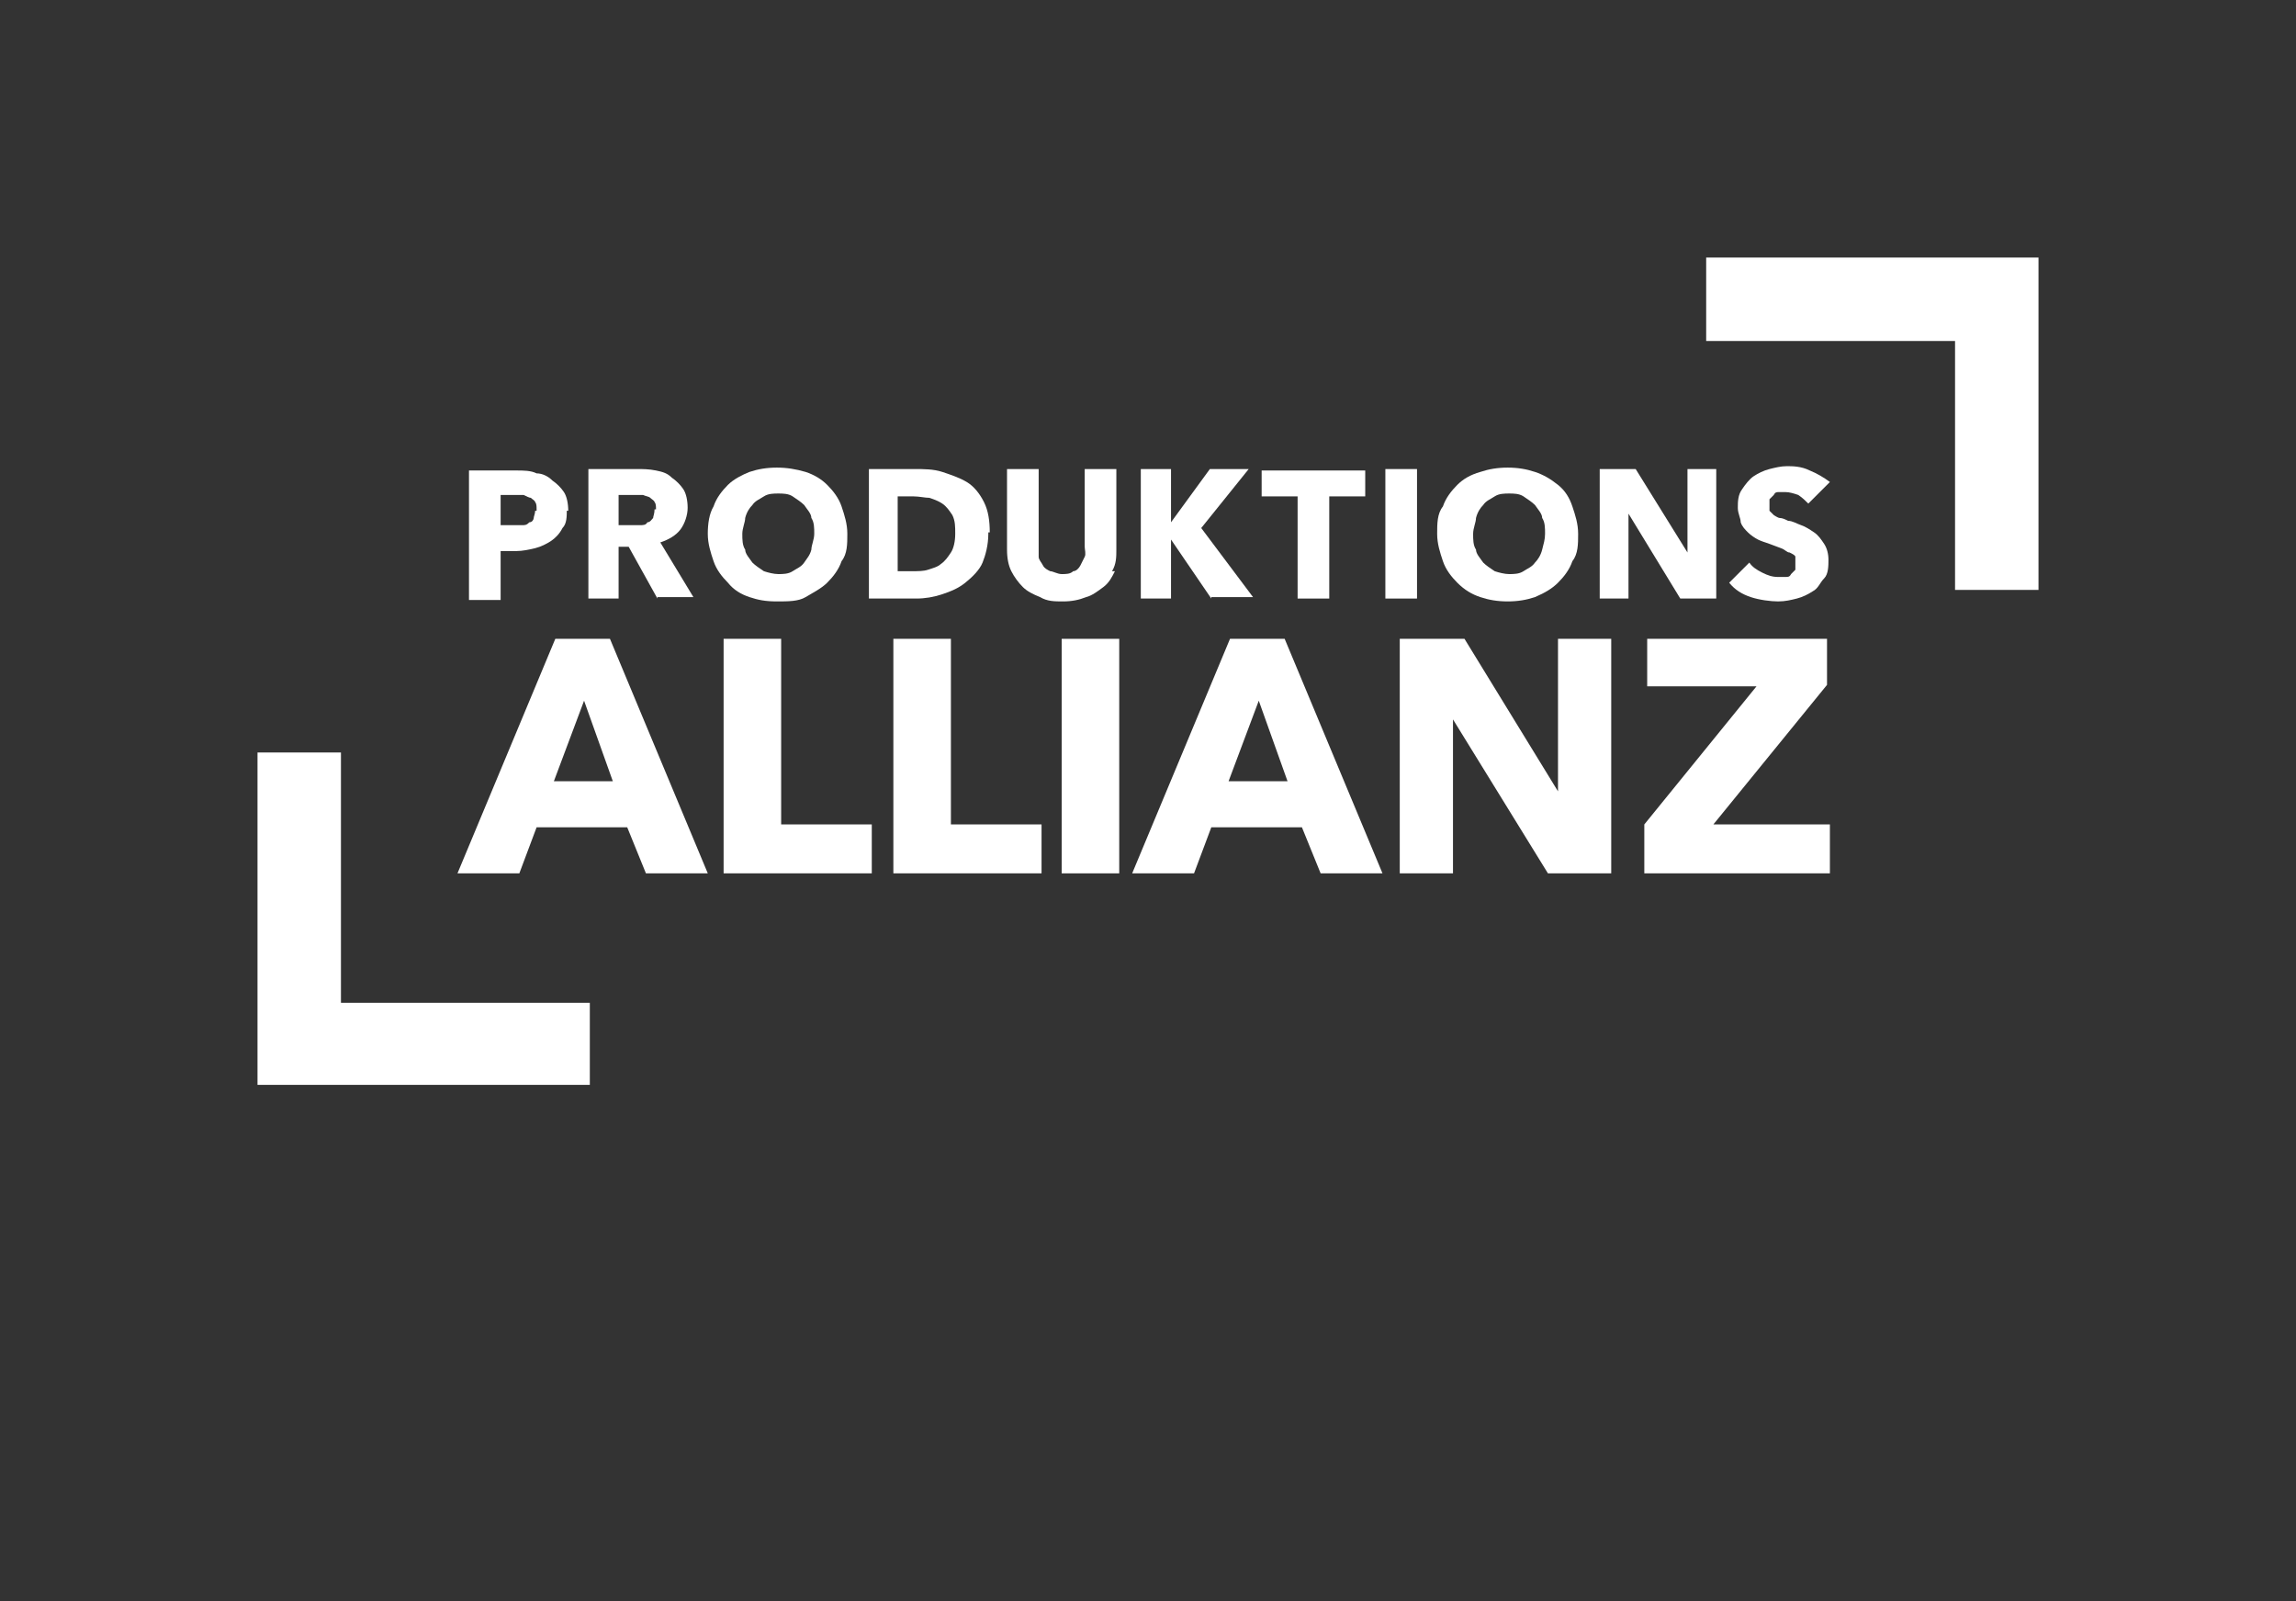
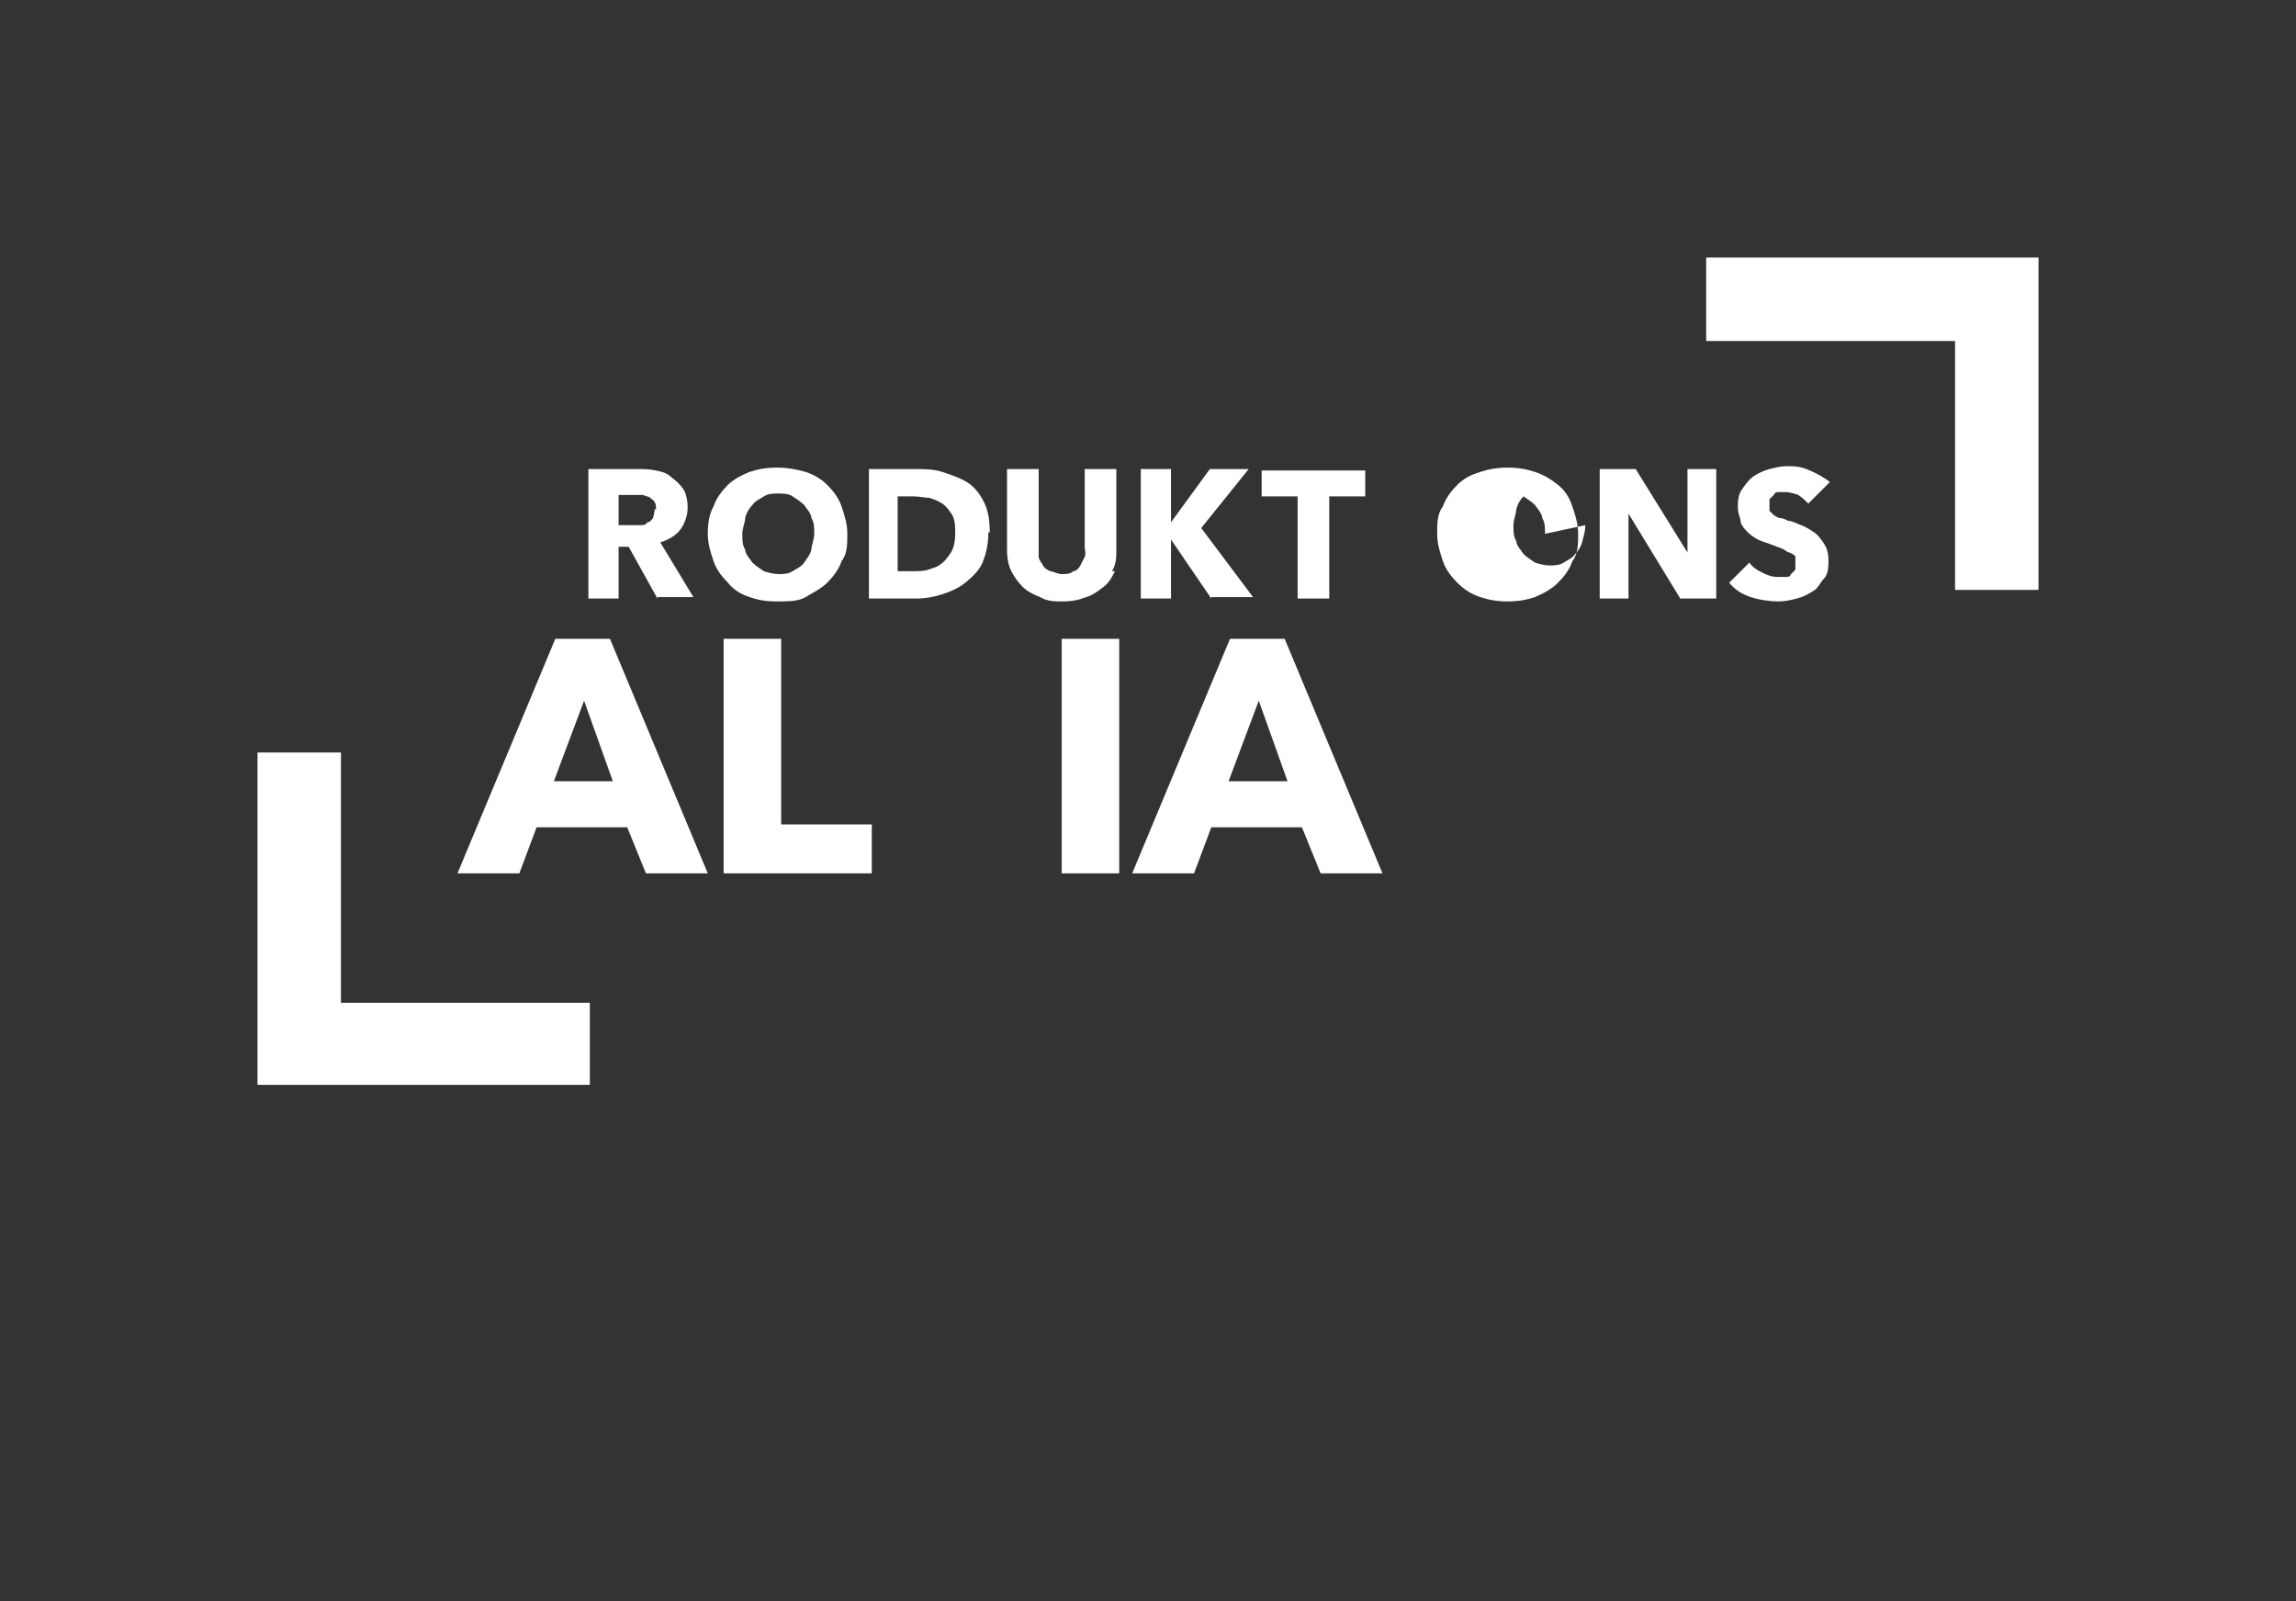
<svg xmlns="http://www.w3.org/2000/svg" id="Logo" version="1.1" viewBox="0 0 159.6 111.3">
  <rect x="0" y="0" width="159.6" height="111.3" fill="#333333" stroke="none" />
  <defs>
    <style>
      .st0 {
        fill: #fff;
      }
    </style>
  </defs>
-   <path class="st0" d="M39.4,35.4c0,.5,0,1-.3,1.3-.2.4-.5.7-.8.9-.3.2-.7.4-1.1.5s-.9.2-1.3.2h-1.1v3.4h-2.2v-9h3.3c.5,0,1,0,1.4.2.4,0,.8.2,1.1.5.3.2.6.5.8.8.2.3.3.8.3,1.3h-.1ZM37.3,35.4c0-.2,0-.4-.1-.5,0-.1-.2-.2-.3-.3-.1,0-.3-.1-.5-.2h-1.6v2.1h1.5c.2,0,.3,0,.5-.2.2,0,.3-.2.3-.3s.1-.3.1-.5h.1Z" />
  <path class="st0" d="M45.7,41.6l-2-3.6h-.7v3.6h-2.1v-9h3.4c.4,0,.8,0,1.3.1s.8.2,1.1.5c.3.2.6.5.8.8.2.3.3.8.3,1.3s-.2,1.1-.5,1.5-.8.7-1.4.9l2.3,3.8h-2.5,0ZM45.6,35.4c0-.2,0-.4-.1-.5,0-.1-.2-.2-.3-.3s-.3-.1-.5-.2h-1.7v2.1h1.5c.2,0,.4,0,.5-.2.2,0,.3-.2.4-.3,0-.1.1-.3.1-.6h.1Z" />
  <path class="st0" d="M58.9,37.1c0,.7,0,1.4-.4,1.9-.2.6-.6,1.1-1,1.5s-1,.7-1.5,1-1.2.3-2,.3-1.3-.1-1.9-.3c-.6-.2-1.1-.5-1.5-1-.4-.4-.8-.9-1-1.5s-.4-1.2-.4-1.9.1-1.4.4-1.9c.2-.6.6-1.1,1-1.5s1-.7,1.5-.9c.6-.2,1.2-.3,1.9-.3s1.3.1,2,.3c.6.2,1.1.5,1.5.9s.8.9,1,1.5.4,1.2.4,1.9ZM56.6,37.1c0-.4,0-.8-.2-1.1,0-.3-.3-.6-.5-.9-.2-.2-.5-.4-.8-.6s-.7-.2-1-.2-.7,0-1,.2-.6.3-.8.6c-.2.2-.4.5-.5.9,0,.3-.2.7-.2,1.1s0,.8.2,1.1c0,.3.3.6.5.9.2.2.5.4.8.6.3.1.7.2,1,.2s.7,0,1-.2.6-.3.8-.6.4-.5.5-.9c0-.3.2-.7.2-1.1Z" />
  <path class="st0" d="M68.7,37.1c0,.8-.2,1.5-.4,2s-.7,1-1.2,1.4-1,.6-1.6.8c-.6.2-1.2.3-1.8.3h-3.3v-9h3.2c.6,0,1.3,0,1.9.2.6.2,1.2.4,1.7.7s.9.8,1.2,1.4.4,1.3.4,2.1h-.1ZM66.4,37.1c0-.5,0-.9-.2-1.3-.2-.3-.4-.6-.7-.8-.3-.2-.6-.3-.9-.4-.3,0-.7-.1-1.1-.1h-1.1v5.2h1c.4,0,.8,0,1.1-.1s.7-.2.9-.4c.3-.2.5-.5.7-.8s.3-.8.3-1.3Z" />
  <path class="st0" d="M77.5,39.7c-.2.4-.4.8-.8,1.1s-.8.6-1.2.7c-.5.2-1,.3-1.6.3s-1.1,0-1.6-.3c-.5-.2-.9-.4-1.2-.7-.3-.3-.6-.7-.8-1.1s-.3-.9-.3-1.5v-5.6h2.2v6.1c0,.2.2.4.3.6s.3.3.5.4c.2,0,.5.2.8.2s.6,0,.8-.2c.2,0,.4-.2.5-.4s.2-.4.3-.6,0-.5,0-.7v-5.4h2.2v5.6c0,.5,0,1-.3,1.5h.2Z" />
  <path class="st0" d="M84.2,41.6l-2.8-4.1h0v4.1h-2.1v-9h2.1v3.7h0l2.7-3.7h2.7l-3.3,4.1,3.6,4.8h-2.9Z" />
  <path class="st0" d="M92.4,34.5v7.1h-2.2v-7.1h-2.5v-1.8h7.2v1.8h-2.5Z" />
-   <path class="st0" d="M96.3,41.6v-9h2.2v9h-2.2Z" />
-   <path class="st0" d="M109.7,37.1c0,.7,0,1.4-.4,1.9-.2.6-.6,1.1-1,1.5s-.9.7-1.6,1c-.6.2-1.2.3-1.9.3s-1.3-.1-1.9-.3c-.6-.2-1.1-.5-1.6-1-.4-.4-.8-.9-1-1.5s-.4-1.2-.4-1.9,0-1.4.4-1.9c.2-.6.6-1.1,1-1.5s.9-.7,1.6-.9c.6-.2,1.2-.3,1.9-.3s1.3.1,1.9.3,1.1.5,1.6.9.8.9,1,1.5.4,1.2.4,1.9ZM107.4,37.1c0-.4,0-.8-.2-1.1,0-.3-.3-.6-.5-.9-.2-.2-.5-.4-.8-.6s-.7-.2-1-.2-.7,0-1,.2-.6.3-.8.6c-.2.2-.4.5-.5.9,0,.3-.2.7-.2,1.1s0,.8.2,1.1c0,.3.3.6.5.9.2.2.5.4.8.6.3.1.7.2,1,.2s.7,0,1-.2.6-.3.8-.6c.2-.2.4-.5.5-.9s.2-.7.2-1.1Z" />
+   <path class="st0" d="M109.7,37.1c0,.7,0,1.4-.4,1.9-.2.6-.6,1.1-1,1.5s-.9.7-1.6,1c-.6.2-1.2.3-1.9.3s-1.3-.1-1.9-.3c-.6-.2-1.1-.5-1.6-1-.4-.4-.8-.9-1-1.5s-.4-1.2-.4-1.9,0-1.4.4-1.9c.2-.6.6-1.1,1-1.5s.9-.7,1.6-.9c.6-.2,1.2-.3,1.9-.3s1.3.1,1.9.3,1.1.5,1.6.9.8.9,1,1.5.4,1.2.4,1.9ZM107.4,37.1c0-.4,0-.8-.2-1.1,0-.3-.3-.6-.5-.9-.2-.2-.5-.4-.8-.6c-.2.2-.4.5-.5.9,0,.3-.2.7-.2,1.1s0,.8.2,1.1c0,.3.3.6.5.9.2.2.5.4.8.6.3.1.7.2,1,.2s.7,0,1-.2.6-.3.8-.6c.2-.2.4-.5.5-.9s.2-.7.2-1.1Z" />
  <path class="st0" d="M116.8,41.6l-3.6-5.9h0v5.9h-2v-9h2.5l3.6,5.8h0v-5.8h2v9h-2.5Z" />
  <path class="st0" d="M125.7,35c-.2-.2-.4-.4-.7-.6-.3-.1-.6-.2-.9-.2h-.4c-.2,0-.3,0-.4.2,0,0-.2.2-.3.3,0,.1,0,.3,0,.4v.4s.2.2.3.3c0,0,.3.2.4.2.2,0,.4.1.6.2.3,0,.6.2.9.3.3.1.6.3.9.5s.5.5.7.8.3.7.3,1.1,0,1-.3,1.3-.4.7-.8.9c-.3.2-.7.4-1.1.5s-.8.2-1.3.2-1.3-.1-1.9-.3c-.6-.2-1.1-.5-1.5-1l1.4-1.4c.2.3.5.5.9.7s.7.3,1.1.3h.5c.2,0,.3,0,.4-.2,0,0,.2-.2.3-.3v-.5c0-.2,0-.3,0-.4,0-.1-.2-.2-.4-.3-.2,0-.3-.2-.6-.3s-.5-.2-.8-.3-.6-.2-.8-.3-.5-.3-.7-.5-.4-.4-.5-.7c0-.3-.2-.6-.2-1s0-.9.3-1.3c.2-.3.5-.7.8-.9s.7-.4,1.1-.5.8-.2,1.2-.2,1,0,1.6.3c.5.2,1,.5,1.4.8l-1.4,1.4h0Z" />
  <g>
    <path class="st0" d="M44.9,60.7l-1.3-3.2h-6.3l-1.2,3.2h-4.3l6.8-16.3h3.8l6.8,16.3h-4.4.1ZM40.6,48.7l-2.1,5.6h4.1s-2-5.6-2-5.6Z" />
    <path class="st0" d="M50.3,60.7v-16.3h4v12.9h6.3v3.4s-10.3,0-10.3,0Z" />
-     <path class="st0" d="M62.1,60.7v-16.3h4v12.9h6.3v3.4s-10.3,0-10.3,0Z" />
    <path class="st0" d="M73.8,60.7v-16.3h4v16.3h-4Z" />
    <path class="st0" d="M91.8,60.7l-1.3-3.2h-6.3l-1.2,3.2h-4.3l6.8-16.3h3.8l6.8,16.3h-4.4,0ZM87.5,48.7l-2.1,5.6h4.1s-2-5.6-2-5.6Z" />
-     <path class="st0" d="M107.6,60.7l-6.6-10.7h0v10.7h-3.7v-16.3h4.5l6.5,10.6h0v-10.6h3.7v16.3h-4.5,0Z" />
-     <path class="st0" d="M114.3,60.7v-3.4l7.8-9.6h-7.6v-3.3h12.5v3.2l-7.9,9.7h8.1v3.4h-12.9Z" />
  </g>
  <polygon class="st0" points="141.7 17.9 141.7 41 135.9 41 135.9 23.7 118.6 23.7 118.6 17.9 141.7 17.9" />
  <polygon class="st0" points="17.9 75.4 17.9 52.3 23.7 52.3 23.7 69.7 41 69.7 41 75.4 17.9 75.4" />
</svg>